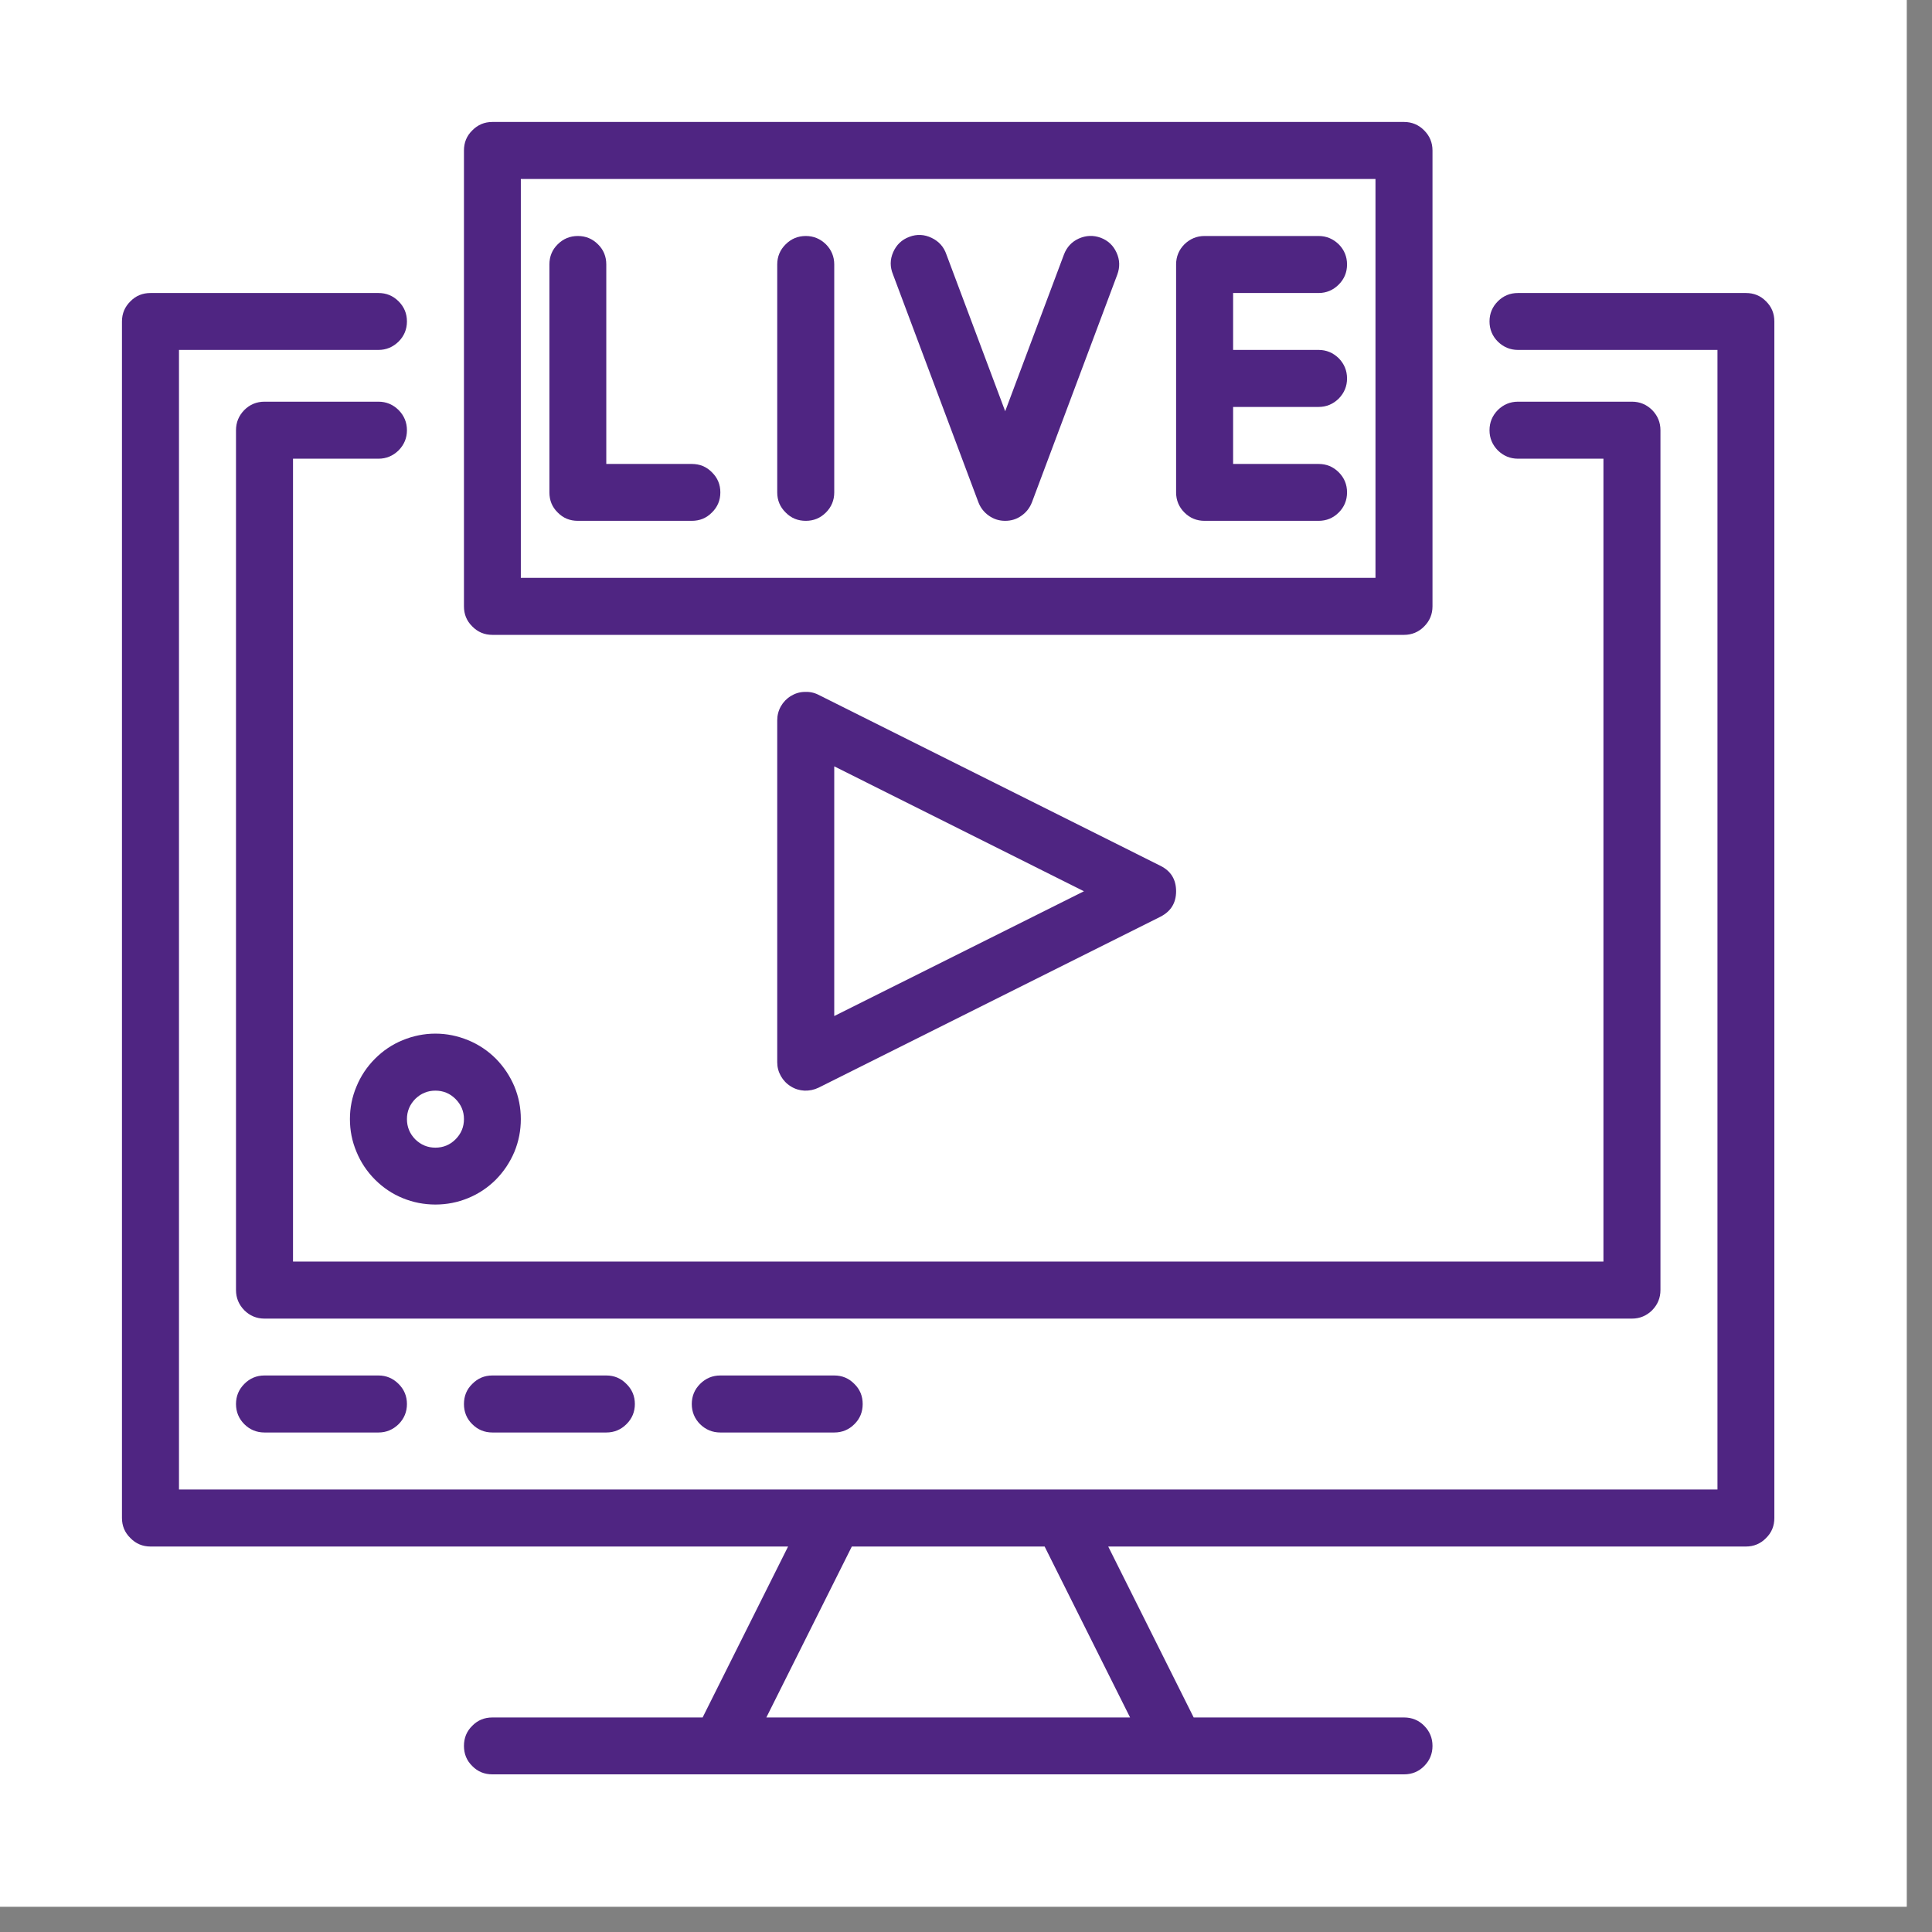
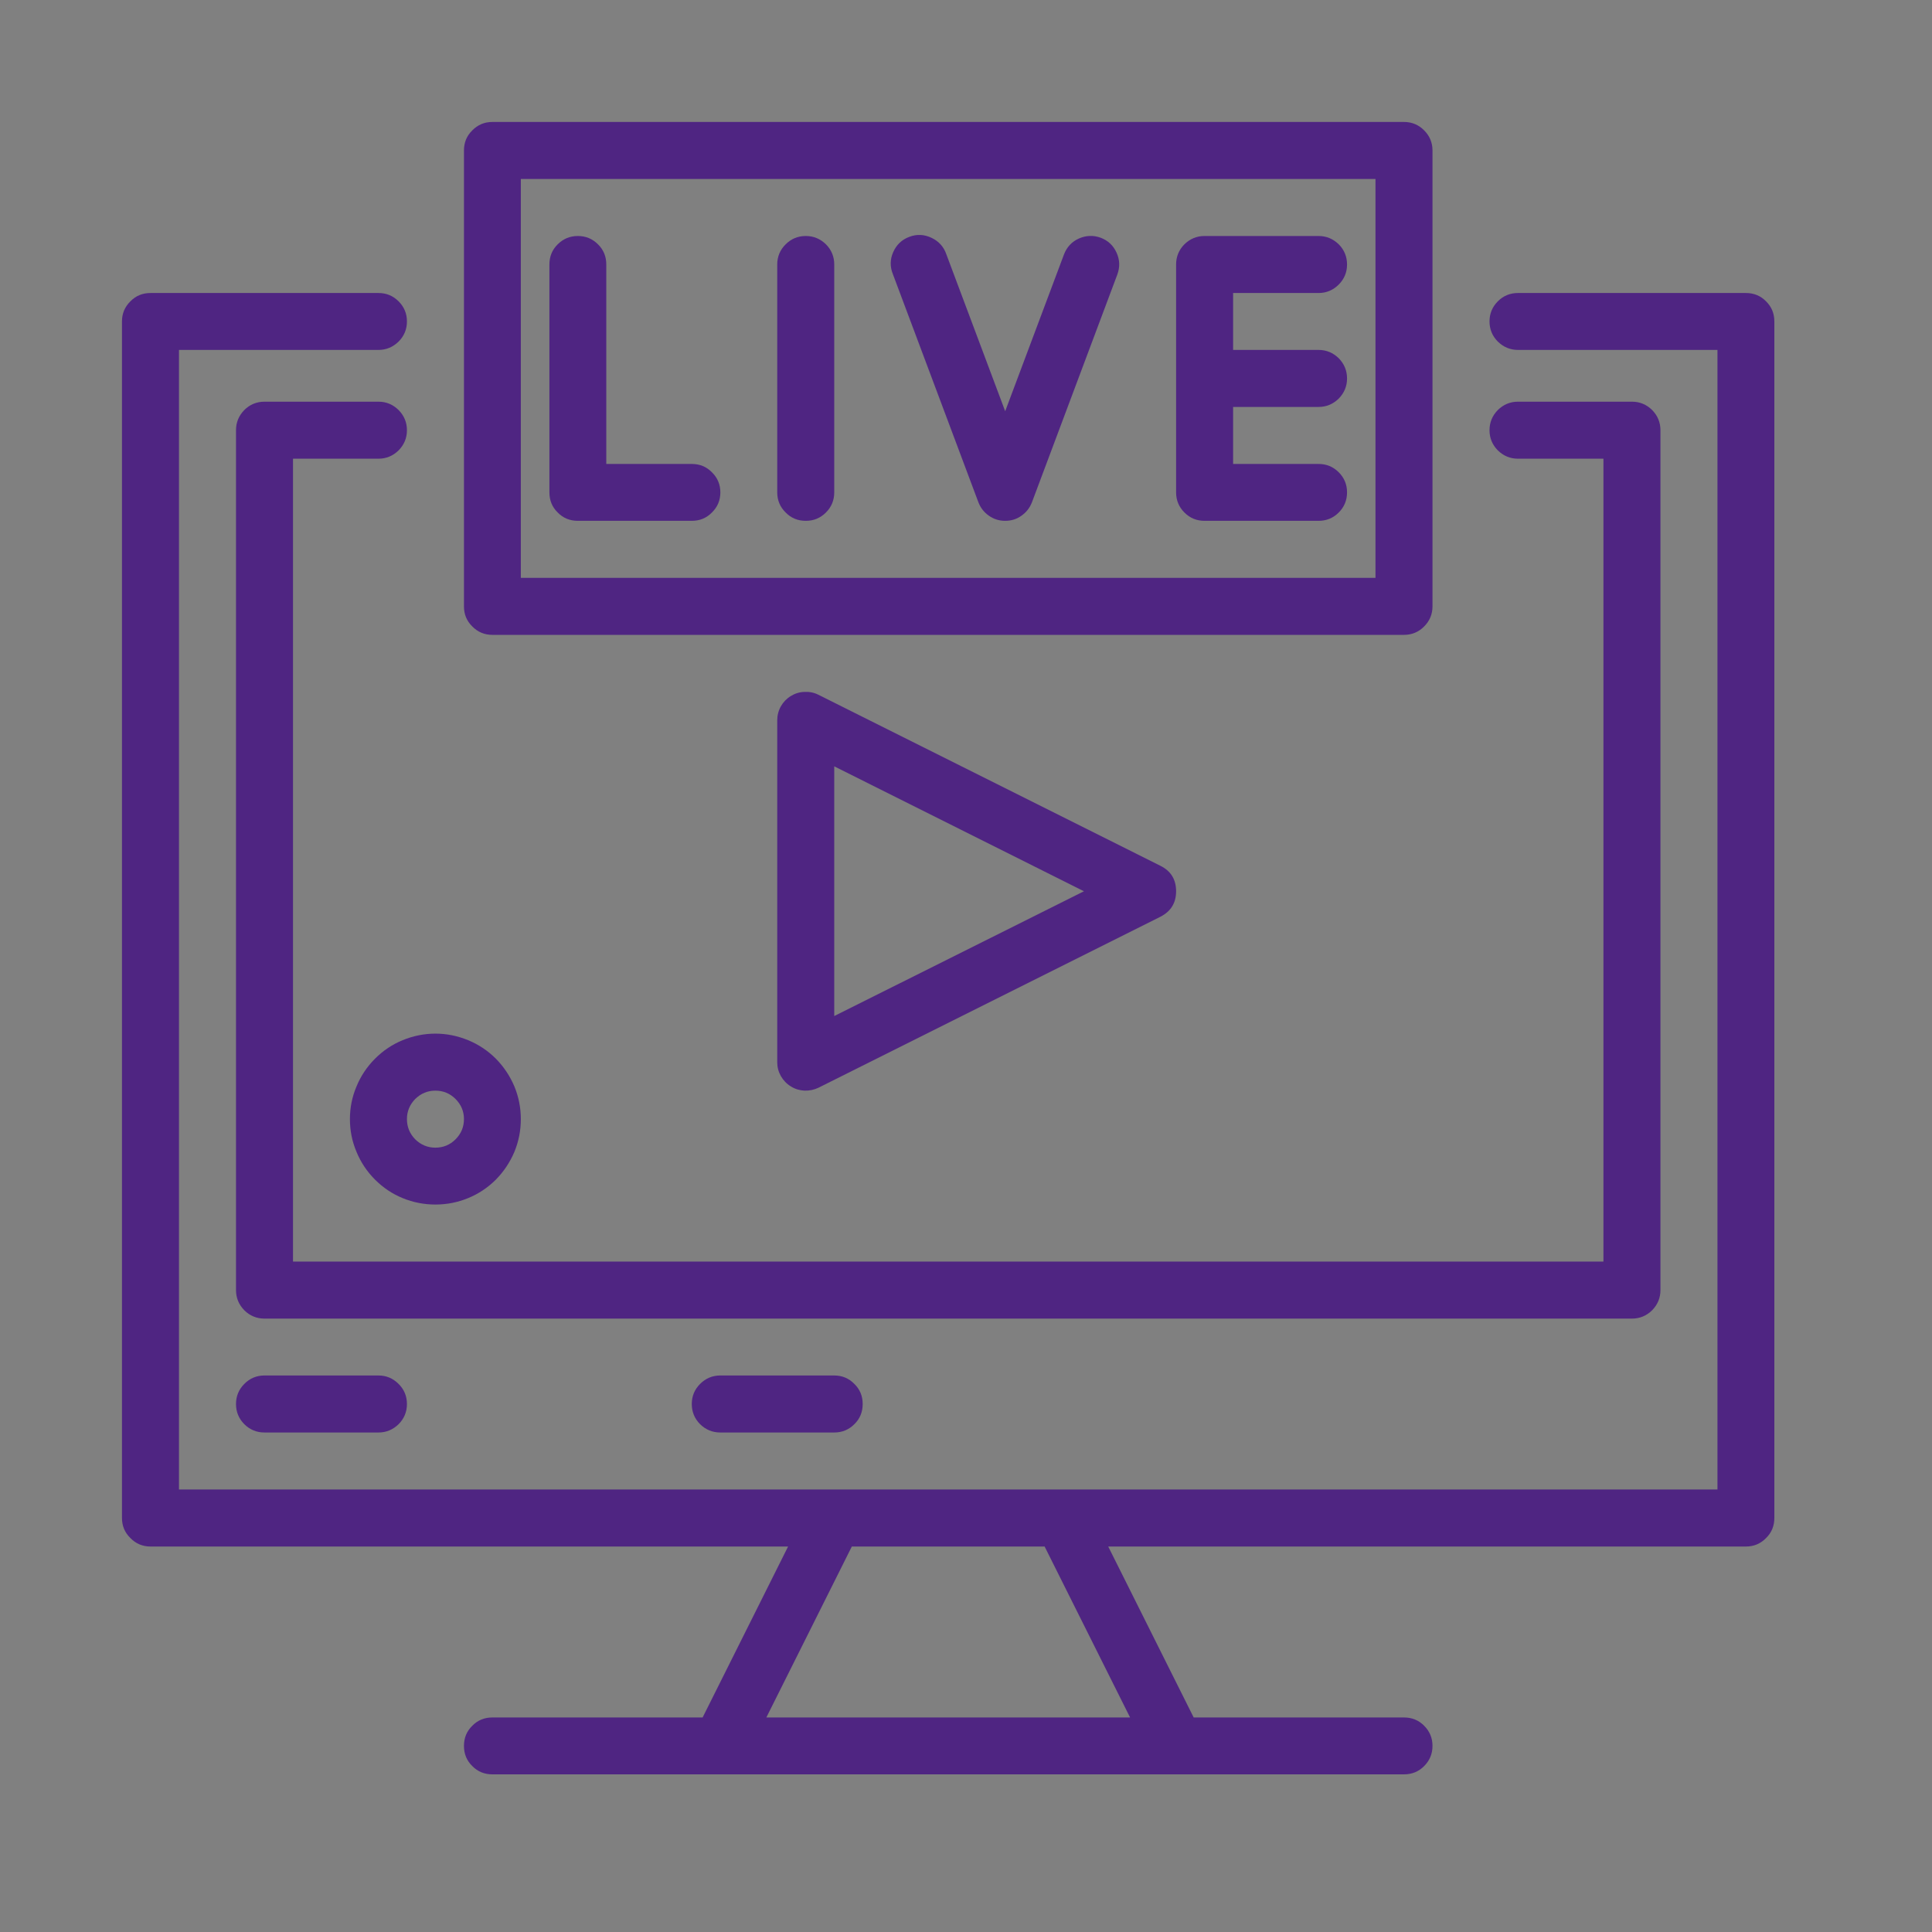
<svg xmlns="http://www.w3.org/2000/svg" width="75" zoomAndPan="magnify" viewBox="0 0 56.25 56.25" height="75" preserveAspectRatio="xMidYMid meet" version="1.2">
  <rect x="0" y="0" width="56.25" height="56.25" fill="#808080" stroke="none" />
  <defs>
    <clipPath id="1365d54b6e">
-       <path d="M 0 0 L 55.512 0 L 55.512 55.512 L 0 55.512 Z M 0 0 " />
-     </clipPath>
+       </clipPath>
    <clipPath id="99784b2998">
      <path d="M 13 3.551 L 42 3.551 L 42 19 L 13 19 Z M 13 3.551 " />
    </clipPath>
    <clipPath id="34d7a1d8d0">
      <path d="M 3.551 8 L 51.66 8 L 51.66 51.66 L 3.551 51.66 Z M 3.551 8 " />
    </clipPath>
  </defs>
  <g id="5f35361fd8">
    <g clip-rule="nonzero" clip-path="url(#1365d54b6e)">
      <path style=" stroke:none;fill-rule:nonzero;fill:#ffffff;fill-opacity:1;" d="M 0 0 L 55.512 0 L 55.512 55.512 L 0 55.512 Z M 0 0 " />
      <path style=" stroke:none;fill-rule:nonzero;fill:#ffffff;fill-opacity:1;" d="M 0 0 L 55.512 0 L 55.512 55.512 L 0 55.512 Z M 0 0 " />
    </g>
    <g clip-rule="nonzero" clip-path="url(#99784b2998)">
      <path style=" stroke:none;fill-rule:evenodd;fill:#4f2582;fill-opacity:1;" d="M 14.336 18.484 L 40.879 18.484 C 41.105 18.484 41.305 18.402 41.465 18.238 C 41.625 18.078 41.707 17.883 41.707 17.652 L 41.707 4.383 C 41.707 4.152 41.625 3.957 41.465 3.797 C 41.305 3.633 41.105 3.551 40.879 3.551 L 14.336 3.551 C 14.105 3.551 13.91 3.633 13.75 3.797 C 13.586 3.957 13.508 4.152 13.508 4.383 L 13.508 17.652 C 13.508 17.883 13.586 18.078 13.75 18.238 C 13.91 18.402 14.105 18.484 14.336 18.484 Z M 15.164 5.211 L 40.047 5.211 L 40.047 16.824 L 15.164 16.824 Z M 15.164 5.211 " />
    </g>
    <path style=" stroke:none;fill-rule:evenodd;fill:#4f2582;fill-opacity:1;" d="M 20.141 13.508 L 17.652 13.508 L 17.652 7.699 C 17.652 7.473 17.574 7.273 17.41 7.113 C 17.25 6.953 17.055 6.871 16.824 6.871 C 16.594 6.871 16.398 6.953 16.238 7.113 C 16.074 7.273 15.996 7.473 15.996 7.699 L 15.996 14.336 C 15.996 14.566 16.074 14.762 16.238 14.922 C 16.398 15.086 16.594 15.164 16.824 15.164 L 20.141 15.164 C 20.371 15.164 20.566 15.086 20.727 14.922 C 20.891 14.762 20.973 14.566 20.973 14.336 C 20.973 14.105 20.891 13.91 20.727 13.75 C 20.566 13.586 20.371 13.508 20.141 13.508 Z M 20.141 13.508 " />
    <path style=" stroke:none;fill-rule:evenodd;fill:#4f2582;fill-opacity:1;" d="M 23.461 6.871 C 23.23 6.871 23.035 6.953 22.875 7.113 C 22.711 7.273 22.629 7.473 22.629 7.699 L 22.629 14.336 C 22.629 14.566 22.711 14.762 22.875 14.922 C 23.035 15.086 23.23 15.164 23.461 15.164 C 23.688 15.164 23.883 15.086 24.047 14.922 C 24.207 14.762 24.289 14.566 24.289 14.336 L 24.289 7.699 C 24.289 7.473 24.207 7.273 24.047 7.113 C 23.883 6.953 23.688 6.871 23.461 6.871 Z M 23.461 6.871 " />
    <path style=" stroke:none;fill-rule:evenodd;fill:#4f2582;fill-opacity:1;" d="M 32.047 6.922 C 31.832 6.844 31.621 6.852 31.41 6.945 C 31.203 7.039 31.059 7.195 30.977 7.41 L 29.266 11.973 L 27.555 7.41 C 27.48 7.188 27.336 7.027 27.125 6.926 C 26.914 6.824 26.695 6.812 26.477 6.895 C 26.254 6.977 26.098 7.129 26.004 7.344 C 25.91 7.559 25.91 7.773 26 7.992 L 28.488 14.629 C 28.551 14.789 28.652 14.918 28.793 15.016 C 28.938 15.117 29.094 15.164 29.266 15.164 C 29.438 15.164 29.598 15.117 29.738 15.016 C 29.879 14.918 29.98 14.789 30.043 14.629 L 32.531 7.992 C 32.609 7.777 32.605 7.566 32.508 7.355 C 32.414 7.148 32.262 7.004 32.047 6.922 Z M 32.047 6.922 " />
    <path style=" stroke:none;fill-rule:evenodd;fill:#4f2582;fill-opacity:1;" d="M 38.391 8.531 C 38.617 8.531 38.812 8.449 38.977 8.285 C 39.137 8.125 39.219 7.93 39.219 7.699 C 39.219 7.473 39.137 7.273 38.977 7.113 C 38.812 6.953 38.617 6.871 38.391 6.871 L 35.07 6.871 C 34.844 6.871 34.648 6.953 34.484 7.113 C 34.324 7.273 34.242 7.473 34.242 7.699 L 34.242 14.336 C 34.242 14.566 34.324 14.762 34.484 14.922 C 34.648 15.086 34.844 15.164 35.07 15.164 L 38.391 15.164 C 38.617 15.164 38.812 15.086 38.977 14.922 C 39.137 14.762 39.219 14.566 39.219 14.336 C 39.219 14.105 39.137 13.91 38.977 13.75 C 38.812 13.586 38.617 13.508 38.391 13.508 L 35.902 13.508 L 35.902 11.848 L 38.391 11.848 C 38.617 11.848 38.812 11.766 38.977 11.605 C 39.137 11.441 39.219 11.246 39.219 11.02 C 39.219 10.789 39.137 10.594 38.977 10.43 C 38.812 10.27 38.617 10.188 38.391 10.188 L 35.902 10.188 L 35.902 8.531 Z M 38.391 8.531 " />
    <path style=" stroke:none;fill-rule:evenodd;fill:#4f2582;fill-opacity:1;" d="M 48.344 37.559 L 48.344 12.527 C 48.344 12.297 48.262 12.102 48.102 11.938 C 47.938 11.777 47.742 11.695 47.516 11.695 L 44.195 11.695 C 43.969 11.695 43.773 11.777 43.609 11.938 C 43.449 12.102 43.367 12.297 43.367 12.527 C 43.367 12.754 43.449 12.949 43.609 13.113 C 43.773 13.273 43.969 13.355 44.195 13.355 L 46.684 13.355 L 46.684 36.73 L 8.531 36.73 L 8.531 13.355 L 11.02 13.355 C 11.246 13.355 11.441 13.273 11.605 13.113 C 11.766 12.949 11.848 12.754 11.848 12.527 C 11.848 12.297 11.766 12.102 11.605 11.938 C 11.441 11.777 11.246 11.695 11.02 11.695 L 7.699 11.695 C 7.473 11.695 7.273 11.777 7.113 11.938 C 6.953 12.102 6.871 12.297 6.871 12.527 L 6.871 37.559 C 6.871 37.789 6.953 37.984 7.113 38.148 C 7.273 38.309 7.473 38.391 7.699 38.391 L 47.516 38.391 C 47.742 38.391 47.938 38.309 48.102 38.148 C 48.262 37.984 48.344 37.789 48.344 37.559 Z M 48.344 37.559 " />
    <path style=" stroke:none;fill-rule:evenodd;fill:#4f2582;fill-opacity:1;" d="M 7.699 40.047 C 7.473 40.047 7.273 40.129 7.113 40.293 C 6.953 40.453 6.871 40.648 6.871 40.879 C 6.871 41.105 6.953 41.305 7.113 41.465 C 7.273 41.625 7.473 41.707 7.699 41.707 L 11.02 41.707 C 11.246 41.707 11.441 41.625 11.605 41.465 C 11.766 41.305 11.848 41.105 11.848 40.879 C 11.848 40.648 11.766 40.453 11.605 40.293 C 11.441 40.129 11.246 40.047 11.02 40.047 Z M 7.699 40.047 " />
-     <path style=" stroke:none;fill-rule:evenodd;fill:#4f2582;fill-opacity:1;" d="M 14.336 40.047 C 14.105 40.047 13.91 40.129 13.75 40.293 C 13.586 40.453 13.508 40.648 13.508 40.879 C 13.508 41.105 13.586 41.305 13.75 41.465 C 13.91 41.625 14.105 41.707 14.336 41.707 L 17.652 41.707 C 17.883 41.707 18.078 41.625 18.238 41.465 C 18.402 41.305 18.484 41.105 18.484 40.879 C 18.484 40.648 18.402 40.453 18.238 40.293 C 18.078 40.129 17.883 40.047 17.652 40.047 Z M 14.336 40.047 " />
    <path style=" stroke:none;fill-rule:evenodd;fill:#4f2582;fill-opacity:1;" d="M 20.973 40.047 C 20.742 40.047 20.547 40.129 20.383 40.293 C 20.223 40.453 20.141 40.648 20.141 40.879 C 20.141 41.105 20.223 41.305 20.383 41.465 C 20.547 41.625 20.742 41.707 20.973 41.707 L 24.289 41.707 C 24.52 41.707 24.715 41.625 24.875 41.465 C 25.039 41.305 25.117 41.105 25.117 40.879 C 25.117 40.648 25.039 40.453 24.875 40.293 C 24.715 40.129 24.52 40.047 24.289 40.047 Z M 20.973 40.047 " />
    <g clip-rule="nonzero" clip-path="url(#34d7a1d8d0)">
      <path style=" stroke:none;fill-rule:evenodd;fill:#4f2582;fill-opacity:1;" d="M 50.832 8.531 L 44.195 8.531 C 43.969 8.531 43.773 8.609 43.609 8.773 C 43.449 8.934 43.367 9.129 43.367 9.359 C 43.367 9.586 43.449 9.785 43.609 9.945 C 43.773 10.105 43.969 10.188 44.195 10.188 L 50.004 10.188 L 50.004 43.367 L 5.211 43.367 L 5.211 10.188 L 11.02 10.188 C 11.246 10.188 11.441 10.105 11.605 9.945 C 11.766 9.785 11.848 9.586 11.848 9.359 C 11.848 9.129 11.766 8.934 11.605 8.773 C 11.441 8.609 11.246 8.531 11.02 8.531 L 4.383 8.531 C 4.152 8.531 3.957 8.609 3.797 8.773 C 3.633 8.934 3.551 9.129 3.551 9.359 L 3.551 44.195 C 3.551 44.426 3.633 44.621 3.797 44.781 C 3.957 44.945 4.152 45.027 4.383 45.027 L 22.945 45.027 L 20.457 50.004 L 14.336 50.004 C 14.105 50.004 13.91 50.082 13.75 50.246 C 13.586 50.406 13.508 50.602 13.508 50.832 C 13.508 51.062 13.586 51.258 13.75 51.418 C 13.91 51.582 14.105 51.66 14.336 51.66 L 40.879 51.66 C 41.105 51.66 41.305 51.582 41.465 51.418 C 41.625 51.258 41.707 51.062 41.707 50.832 C 41.707 50.602 41.625 50.406 41.465 50.246 C 41.305 50.082 41.105 50.004 40.879 50.004 L 34.754 50.004 L 32.266 45.027 L 50.832 45.027 C 51.062 45.027 51.258 44.945 51.418 44.781 C 51.582 44.621 51.66 44.426 51.66 44.195 L 51.66 9.359 C 51.66 9.129 51.582 8.934 51.418 8.773 C 51.258 8.609 51.062 8.531 50.832 8.531 Z M 32.902 50.004 L 22.312 50.004 L 24.801 45.027 L 30.414 45.027 Z M 32.902 50.004 " />
    </g>
    <path style=" stroke:none;fill-rule:evenodd;fill:#4f2582;fill-opacity:1;" d="M 10.188 32.582 C 10.188 32.914 10.25 33.23 10.379 33.535 C 10.504 33.84 10.684 34.109 10.918 34.344 C 11.152 34.578 11.418 34.758 11.723 34.883 C 12.027 35.008 12.348 35.07 12.676 35.07 C 13.008 35.07 13.324 35.008 13.629 34.883 C 13.934 34.758 14.203 34.578 14.438 34.344 C 14.668 34.109 14.848 33.84 14.977 33.535 C 15.102 33.23 15.164 32.914 15.164 32.582 C 15.164 32.254 15.102 31.938 14.977 31.633 C 14.848 31.328 14.668 31.059 14.438 30.824 C 14.203 30.59 13.934 30.41 13.629 30.285 C 13.324 30.16 13.008 30.094 12.676 30.094 C 12.348 30.094 12.027 30.16 11.723 30.285 C 11.418 30.41 11.152 30.59 10.918 30.824 C 10.684 31.059 10.504 31.328 10.379 31.633 C 10.25 31.938 10.188 32.254 10.188 32.582 Z M 12.676 31.754 C 12.906 31.754 13.102 31.836 13.262 31.996 C 13.426 32.16 13.508 32.355 13.508 32.582 C 13.508 32.812 13.426 33.008 13.262 33.172 C 13.102 33.332 12.906 33.414 12.676 33.414 C 12.449 33.414 12.254 33.332 12.09 33.172 C 11.93 33.008 11.848 32.812 11.848 32.582 C 11.848 32.355 11.93 32.16 12.09 31.996 C 12.254 31.836 12.449 31.754 12.676 31.754 Z M 12.676 31.754 " />
    <path style=" stroke:none;fill-rule:evenodd;fill:#4f2582;fill-opacity:1;" d="M 23.832 31.668 L 33.785 26.691 C 34.09 26.535 34.242 26.289 34.242 25.949 C 34.242 25.605 34.09 25.359 33.785 25.207 L 23.832 20.23 C 23.703 20.164 23.566 20.137 23.422 20.145 C 23.277 20.148 23.145 20.191 23.023 20.266 C 22.902 20.34 22.805 20.441 22.734 20.566 C 22.664 20.691 22.629 20.828 22.629 20.973 L 22.629 30.926 C 22.629 31.07 22.664 31.203 22.734 31.328 C 22.805 31.453 22.902 31.555 23.023 31.629 C 23.145 31.707 23.277 31.746 23.422 31.754 C 23.566 31.758 23.703 31.73 23.832 31.668 Z M 24.289 22.312 L 31.559 25.949 L 24.289 29.582 Z M 24.289 22.312 " />
  </g>
</svg>